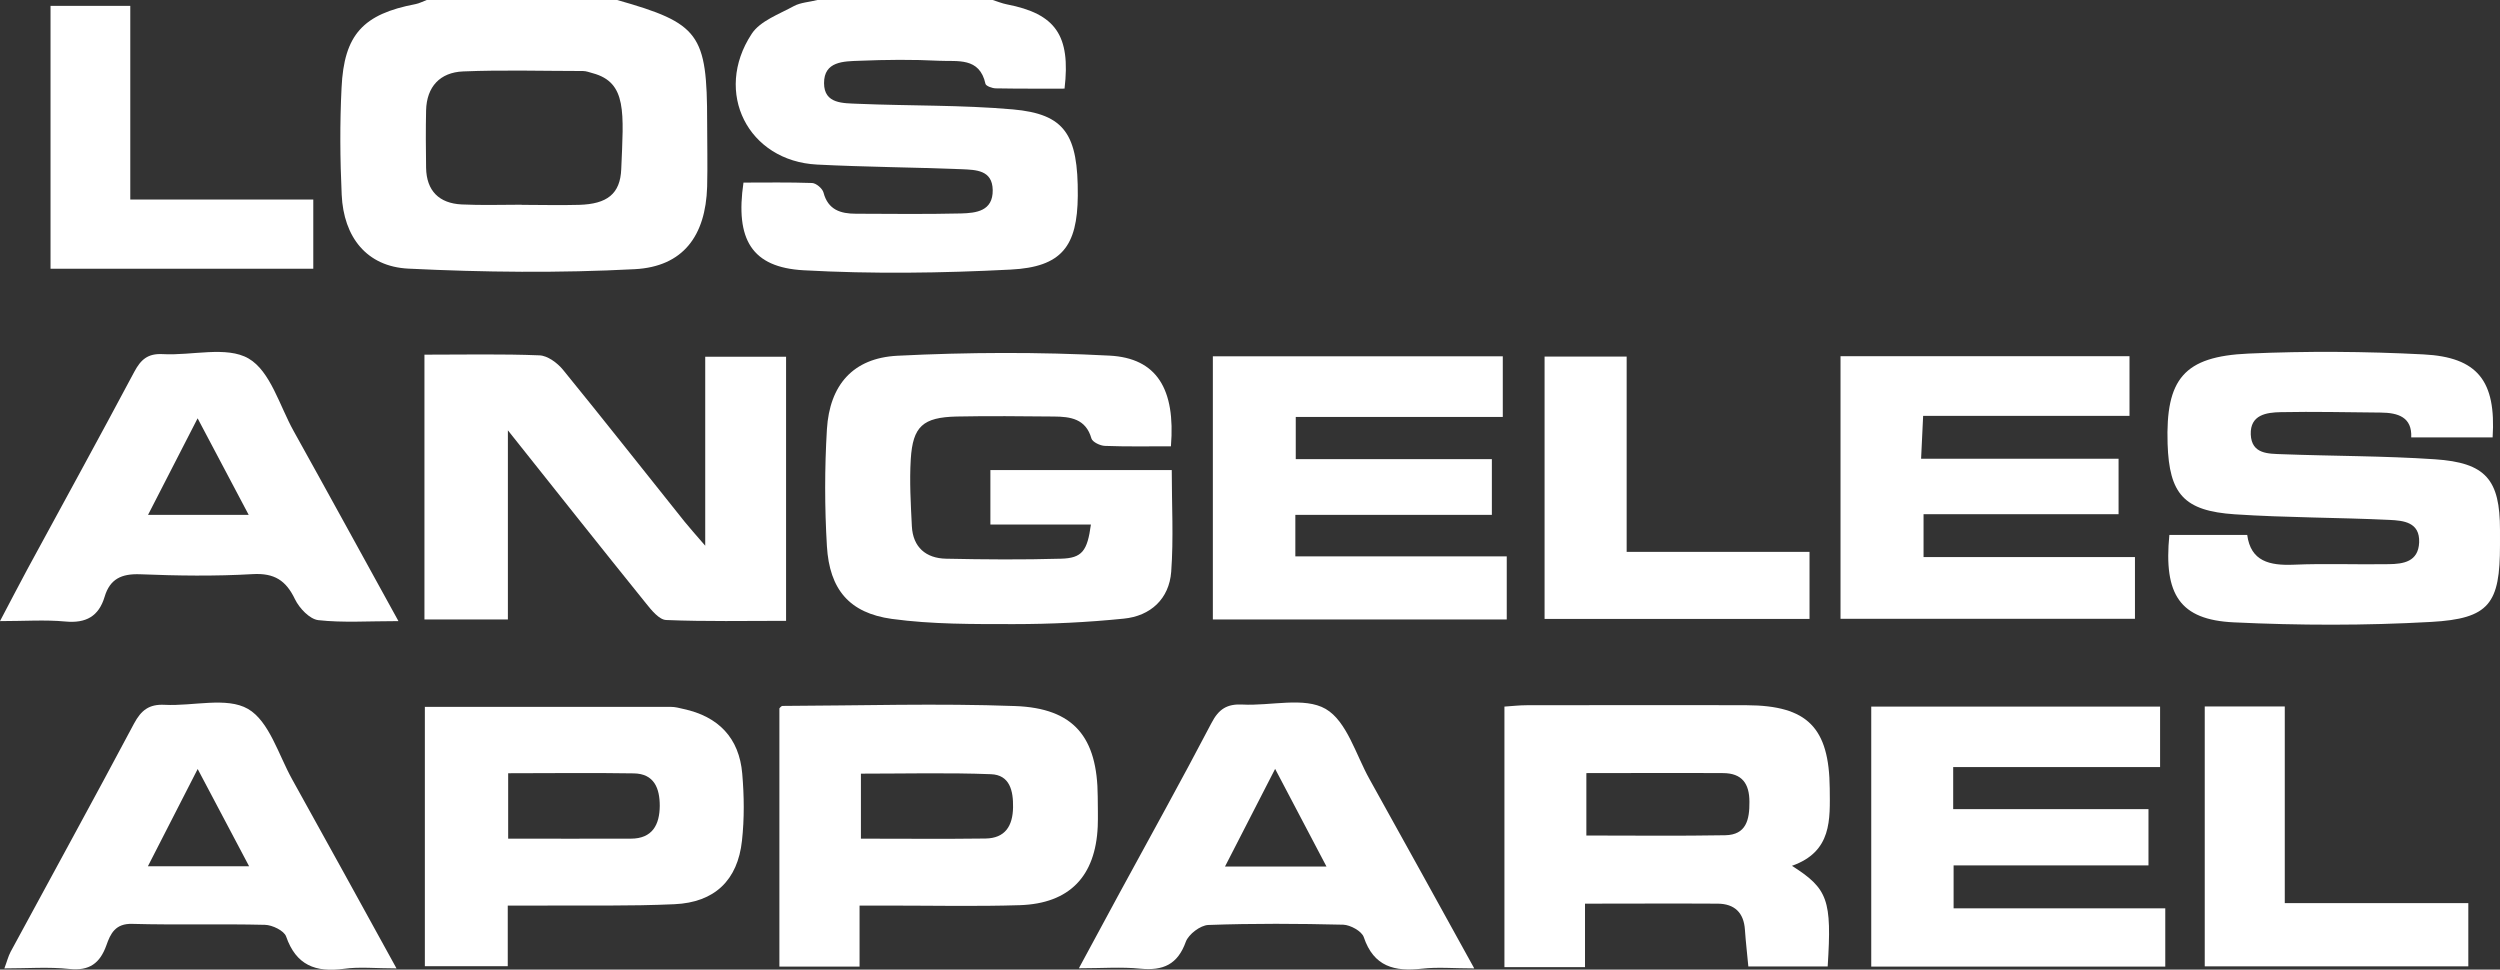
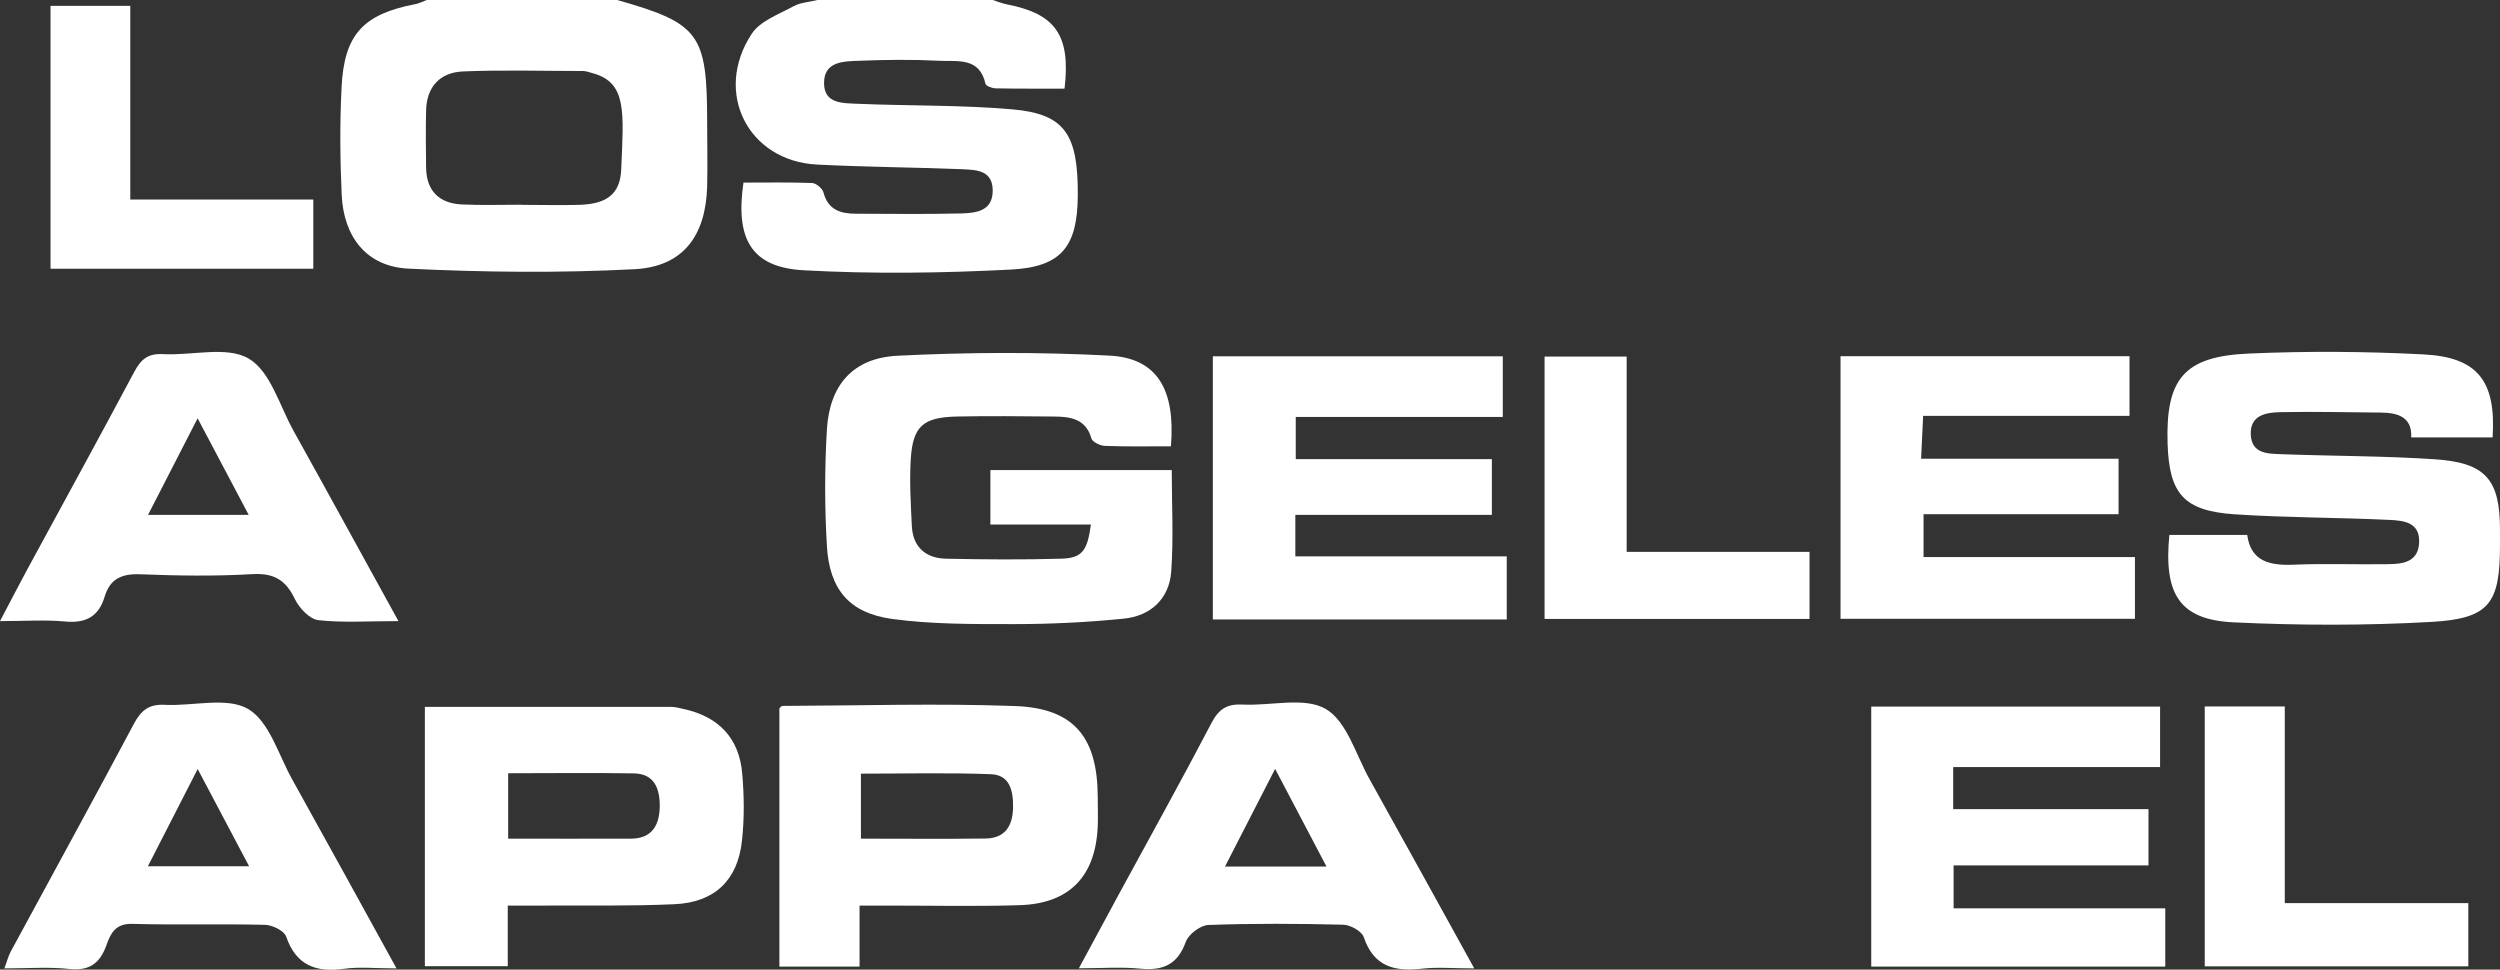
<svg xmlns="http://www.w3.org/2000/svg" id="Layer_2" viewBox="0 0 183.06 71">
  <rect x="0" y="0" width="183.06" height="71" fill="#333333" stroke="none" />
  <defs>
    <style>.cls-1{fill:#fff;stroke-width:0px;}</style>
  </defs>
  <g id="Layer_1-2">
    <path class="cls-1" d="M45.19,0c6.03,1.71,6.59,2.47,6.59,8.94,0,1.58.04,3.16,0,4.74-.11,3.59-1.76,5.84-5.29,6.03-5.52.29-11.07.23-16.59-.04-3.05-.15-4.74-2.31-4.88-5.41-.12-2.61-.14-5.22-.01-7.83.18-3.91,1.59-5.4,5.42-6.13C30.7.25,30.97.1,31.25,0c4.65,0,9.29,0,13.94,0ZM38.2,14.97s0,.02,0,.03c1.4,0,2.81.04,4.21,0,2.03-.06,3.01-.79,3.08-2.62.17-4.13.44-6.34-2.09-7.02-.23-.06-.47-.16-.71-.16-2.93,0-5.86-.09-8.78.03-1.68.07-2.67,1.11-2.71,2.86-.03,1.4-.02,2.8,0,4.2.03,1.69.96,2.6,2.61,2.68,1.46.07,2.93.02,4.39.02Z" />
    <path class="cls-1" d="M72.69,0c.35.11.68.25,1.04.32,3.55.69,4.68,2.25,4.22,6.17-1.65,0-3.34.01-5.03-.02-.26,0-.72-.17-.76-.33-.43-1.98-2.07-1.62-3.38-1.69-1.95-.1-3.91-.08-5.86,0-1.13.04-2.59.03-2.58,1.64,0,1.54,1.43,1.46,2.48,1.51,3.78.16,7.58.08,11.34.41,3.82.34,4.79,1.83,4.76,6.32-.03,3.7-1.17,5.22-4.91,5.41-5.05.26-10.13.33-15.17.05-3.8-.21-5.01-2.26-4.4-6.42,1.64,0,3.33-.03,5.02.03.3.01.76.4.84.7.33,1.27,1.26,1.55,2.37,1.55,2.57.01,5.13.04,7.7-.02,1.11-.03,2.34-.17,2.32-1.71-.02-1.48-1.24-1.48-2.26-1.53-3.54-.14-7.08-.16-10.61-.34-5.04-.26-7.6-5.28-4.78-9.57.62-.95,2.01-1.44,3.1-2.04C58.63.18,59.27.15,59.86,0c4.28,0,8.56,0,12.83,0Z" />
-     <path class="cls-1" d="M31.08,25.97c2.93,0,5.68-.06,8.42.05.59.02,1.31.55,1.72,1.05,3,3.68,5.94,7.42,8.91,11.13.37.46.77.9,1.51,1.76v-13.84h5.92v19.34c-2.97,0-5.88.06-8.78-.06-.51-.02-1.07-.71-1.47-1.21-3.29-4.08-6.54-8.18-10.12-12.68v13.85h-6.11v-19.4Z" />
    <path class="cls-1" d="M85.74,32.68c-1.68,0-3.26.03-4.83-.03-.35-.01-.91-.28-.99-.54-.41-1.45-1.54-1.6-2.74-1.61-2.38-.02-4.76-.05-7.14,0-2.46.06-3.2.72-3.35,3.12-.1,1.63,0,3.28.08,4.92.08,1.53,1.03,2.34,2.5,2.37,2.81.06,5.62.08,8.42,0,1.55-.04,1.93-.57,2.19-2.5h-7.36v-3.99h13.28c0,2.52.14,5-.04,7.45-.15,1.98-1.51,3.24-3.48,3.43-2.66.27-5.35.4-8.03.4-2.98,0-6,.02-8.94-.38-3.12-.43-4.57-2.16-4.76-5.32-.17-2.85-.17-5.72,0-8.57.2-3.23,1.9-5.21,5.15-5.38,5.17-.26,10.37-.28,15.54-.01,3.47.18,4.84,2.45,4.5,6.63Z" />
    <path class="cls-1" d="M158.85,39.17h5.7c.26,1.94,1.64,2.25,3.4,2.18,2.32-.1,4.64,0,6.96-.04,1.08-.01,2.17-.18,2.23-1.59.06-1.49-1.15-1.6-2.16-1.65-3.78-.18-7.57-.16-11.34-.41-3.73-.25-4.8-1.49-4.92-5.16-.15-4.75,1.19-6.4,5.92-6.61,4.26-.19,8.55-.16,12.81.06,3.99.2,5.33,1.96,5.07,6.08h-5.96c.07-1.48-.95-1.81-2.24-1.82-2.44-.02-4.88-.08-7.32-.03-1.04.02-2.24.19-2.19,1.63.06,1.46,1.3,1.41,2.32,1.45,3.72.14,7.45.12,11.16.37,3.74.25,4.77,1.49,4.77,5.18,0,.37,0,.73,0,1.1,0,4.28-.76,5.39-5.05,5.63-4.81.27-9.65.26-14.46.03-3.92-.19-5.13-2.02-4.7-6.4Z" />
-     <path class="cls-1" d="M131.2,63.39c2.66,1.69,2.94,2.5,2.63,7.38h-5.81c-.08-.9-.19-1.79-.25-2.69-.08-1.25-.76-1.9-1.99-1.91-3.17-.02-6.34,0-9.72,0v4.65h-5.9v-19.08c.58-.04,1.11-.1,1.64-.1,5.37,0,10.74-.02,16.11,0,4.44.02,6.03,1.64,6.07,6.09.02,2.28.18,4.63-2.77,5.67ZM116.16,56.61v4.57c3.48,0,6.82.04,10.17-.02,1.54-.03,1.78-1.14,1.77-2.44,0-1.34-.54-2.1-1.92-2.11-3.29-.02-6.58,0-10.02,0Z" />
    <path class="cls-1" d="M158.55,66.5v4.28h-21.53v-19.04h21.15v4.43h-15.15v3.08h14.3v4.12h-14.27v3.14h15.5Z" />
    <path class="cls-1" d="M155.94,30.45h-15.12c-.05,1.07-.1,2-.15,3.14h14.46v4.06h-14.28v3.14h15.48v4.52h-21.56v-19.23h21.16v4.37Z" />
    <path class="cls-1" d="M110.05,30.53h-15.17v3.09h14.36v4.08h-14.39v3.04h15.48v4.62h-21.52v-19.27h21.23v4.44Z" />
    <path class="cls-1" d="M31.12,51.76c6.06,0,12.03,0,18.01,0,.3,0,.61.08.9.15,2.58.55,4.1,2.13,4.32,4.74.14,1.63.16,3.29-.02,4.91-.31,2.89-2,4.52-4.94,4.65-3.29.15-6.6.08-9.9.1-.72,0-1.44,0-2.31,0v4.44h-6.07v-19.01ZM37.2,61.41c3.13,0,6.06.01,8.99,0,1.58,0,2.11-1.02,2.12-2.4,0-1.28-.4-2.36-1.91-2.38-3.03-.05-6.07-.01-9.19-.01v4.8Z" />
    <path class="cls-1" d="M62.94,66.32v4.46h-5.87v-18.91s.13-.18.23-.18c5.68-.02,11.37-.2,17.04.01,4.31.16,6.02,2.29,6.04,6.63,0,.73.03,1.46,0,2.19-.16,3.64-2.06,5.64-5.7,5.76-3.17.1-6.35.03-9.53.03-.65,0-1.31,0-2.21,0ZM63.04,61.41c3.15,0,6.13.03,9.12-.01,1.44-.02,2-.92,2.02-2.29.02-1.21-.24-2.37-1.62-2.42-3.14-.12-6.29-.04-9.52-.04v4.76Z" />
    <path class="cls-1" d="M29.17,45.48c-2.22,0-4.06.13-5.86-.07-.63-.07-1.39-.87-1.71-1.53-.66-1.38-1.51-1.93-3.1-1.84-2.74.16-5.5.12-8.24.01-1.36-.05-2.21.34-2.6,1.65-.43,1.43-1.36,1.95-2.87,1.81-1.49-.14-3-.03-4.79-.03.78-1.47,1.38-2.65,2.01-3.81,2.61-4.81,5.25-9.61,7.82-14.44.48-.9.99-1.36,2.09-1.3,2.13.12,4.67-.61,6.28.32,1.6.93,2.27,3.46,3.3,5.31,2.51,4.51,4.98,9.03,7.67,13.91ZM14.47,30.63c-1.29,2.51-2.41,4.69-3.63,7.07h7.37c-1.27-2.4-2.43-4.58-3.74-7.07Z" />
    <path class="cls-1" d="M29.04,70.91c-1.55,0-2.73-.13-3.86.03-2.07.28-3.5-.26-4.23-2.37-.15-.42-1.01-.84-1.55-.85-3.24-.08-6.48.02-9.71-.07-1.24-.04-1.6.71-1.9,1.57-.47,1.31-1.24,1.89-2.72,1.73-1.51-.16-3.04-.04-4.75-.04.19-.5.28-.88.46-1.22,3.01-5.57,6.06-11.11,9.03-16.7.53-.99,1.11-1.44,2.25-1.38,2.07.11,4.54-.6,6.1.3,1.55.9,2.23,3.35,3.23,5.15,2.51,4.51,4.99,9.03,7.65,13.86ZM14.48,56.3c-1.32,2.58-2.46,4.8-3.65,7.13h7.41c-1.27-2.4-2.42-4.58-3.77-7.13Z" />
    <path class="cls-1" d="M107.94,70.91c-1.51,0-2.67-.11-3.81.02-2.01.23-3.54-.14-4.27-2.31-.15-.44-.98-.89-1.5-.91-3.29-.08-6.59-.1-9.88.02-.58.02-1.45.68-1.65,1.23-.6,1.67-1.66,2.13-3.33,1.97-1.38-.14-2.78-.03-4.5-.03,1.07-1.97,2.01-3.72,2.95-5.46,2.26-4.16,4.57-8.31,6.76-12.5.53-1.02,1.14-1.41,2.27-1.35,2.06.11,4.53-.58,6.09.32,1.55.9,2.21,3.35,3.21,5.14,2.51,4.5,4.99,9.01,7.66,13.84ZM97.13,63.45c-1.29-2.44-2.46-4.67-3.76-7.15-1.27,2.47-2.42,4.71-3.67,7.15h7.43Z" />
    <path class="cls-1" d="M113.1,45.31v-19.2h6.01v14.3h13.39v4.91h-19.4Z" />
    <path class="cls-1" d="M3.7,19.68V.43h5.84v14.18h13.4v5.07H3.7Z" />
    <path class="cls-1" d="M180.74,66.12v4.64h-19.3v-19.03h5.86v14.4h13.44Z" />
  </g>
</svg>